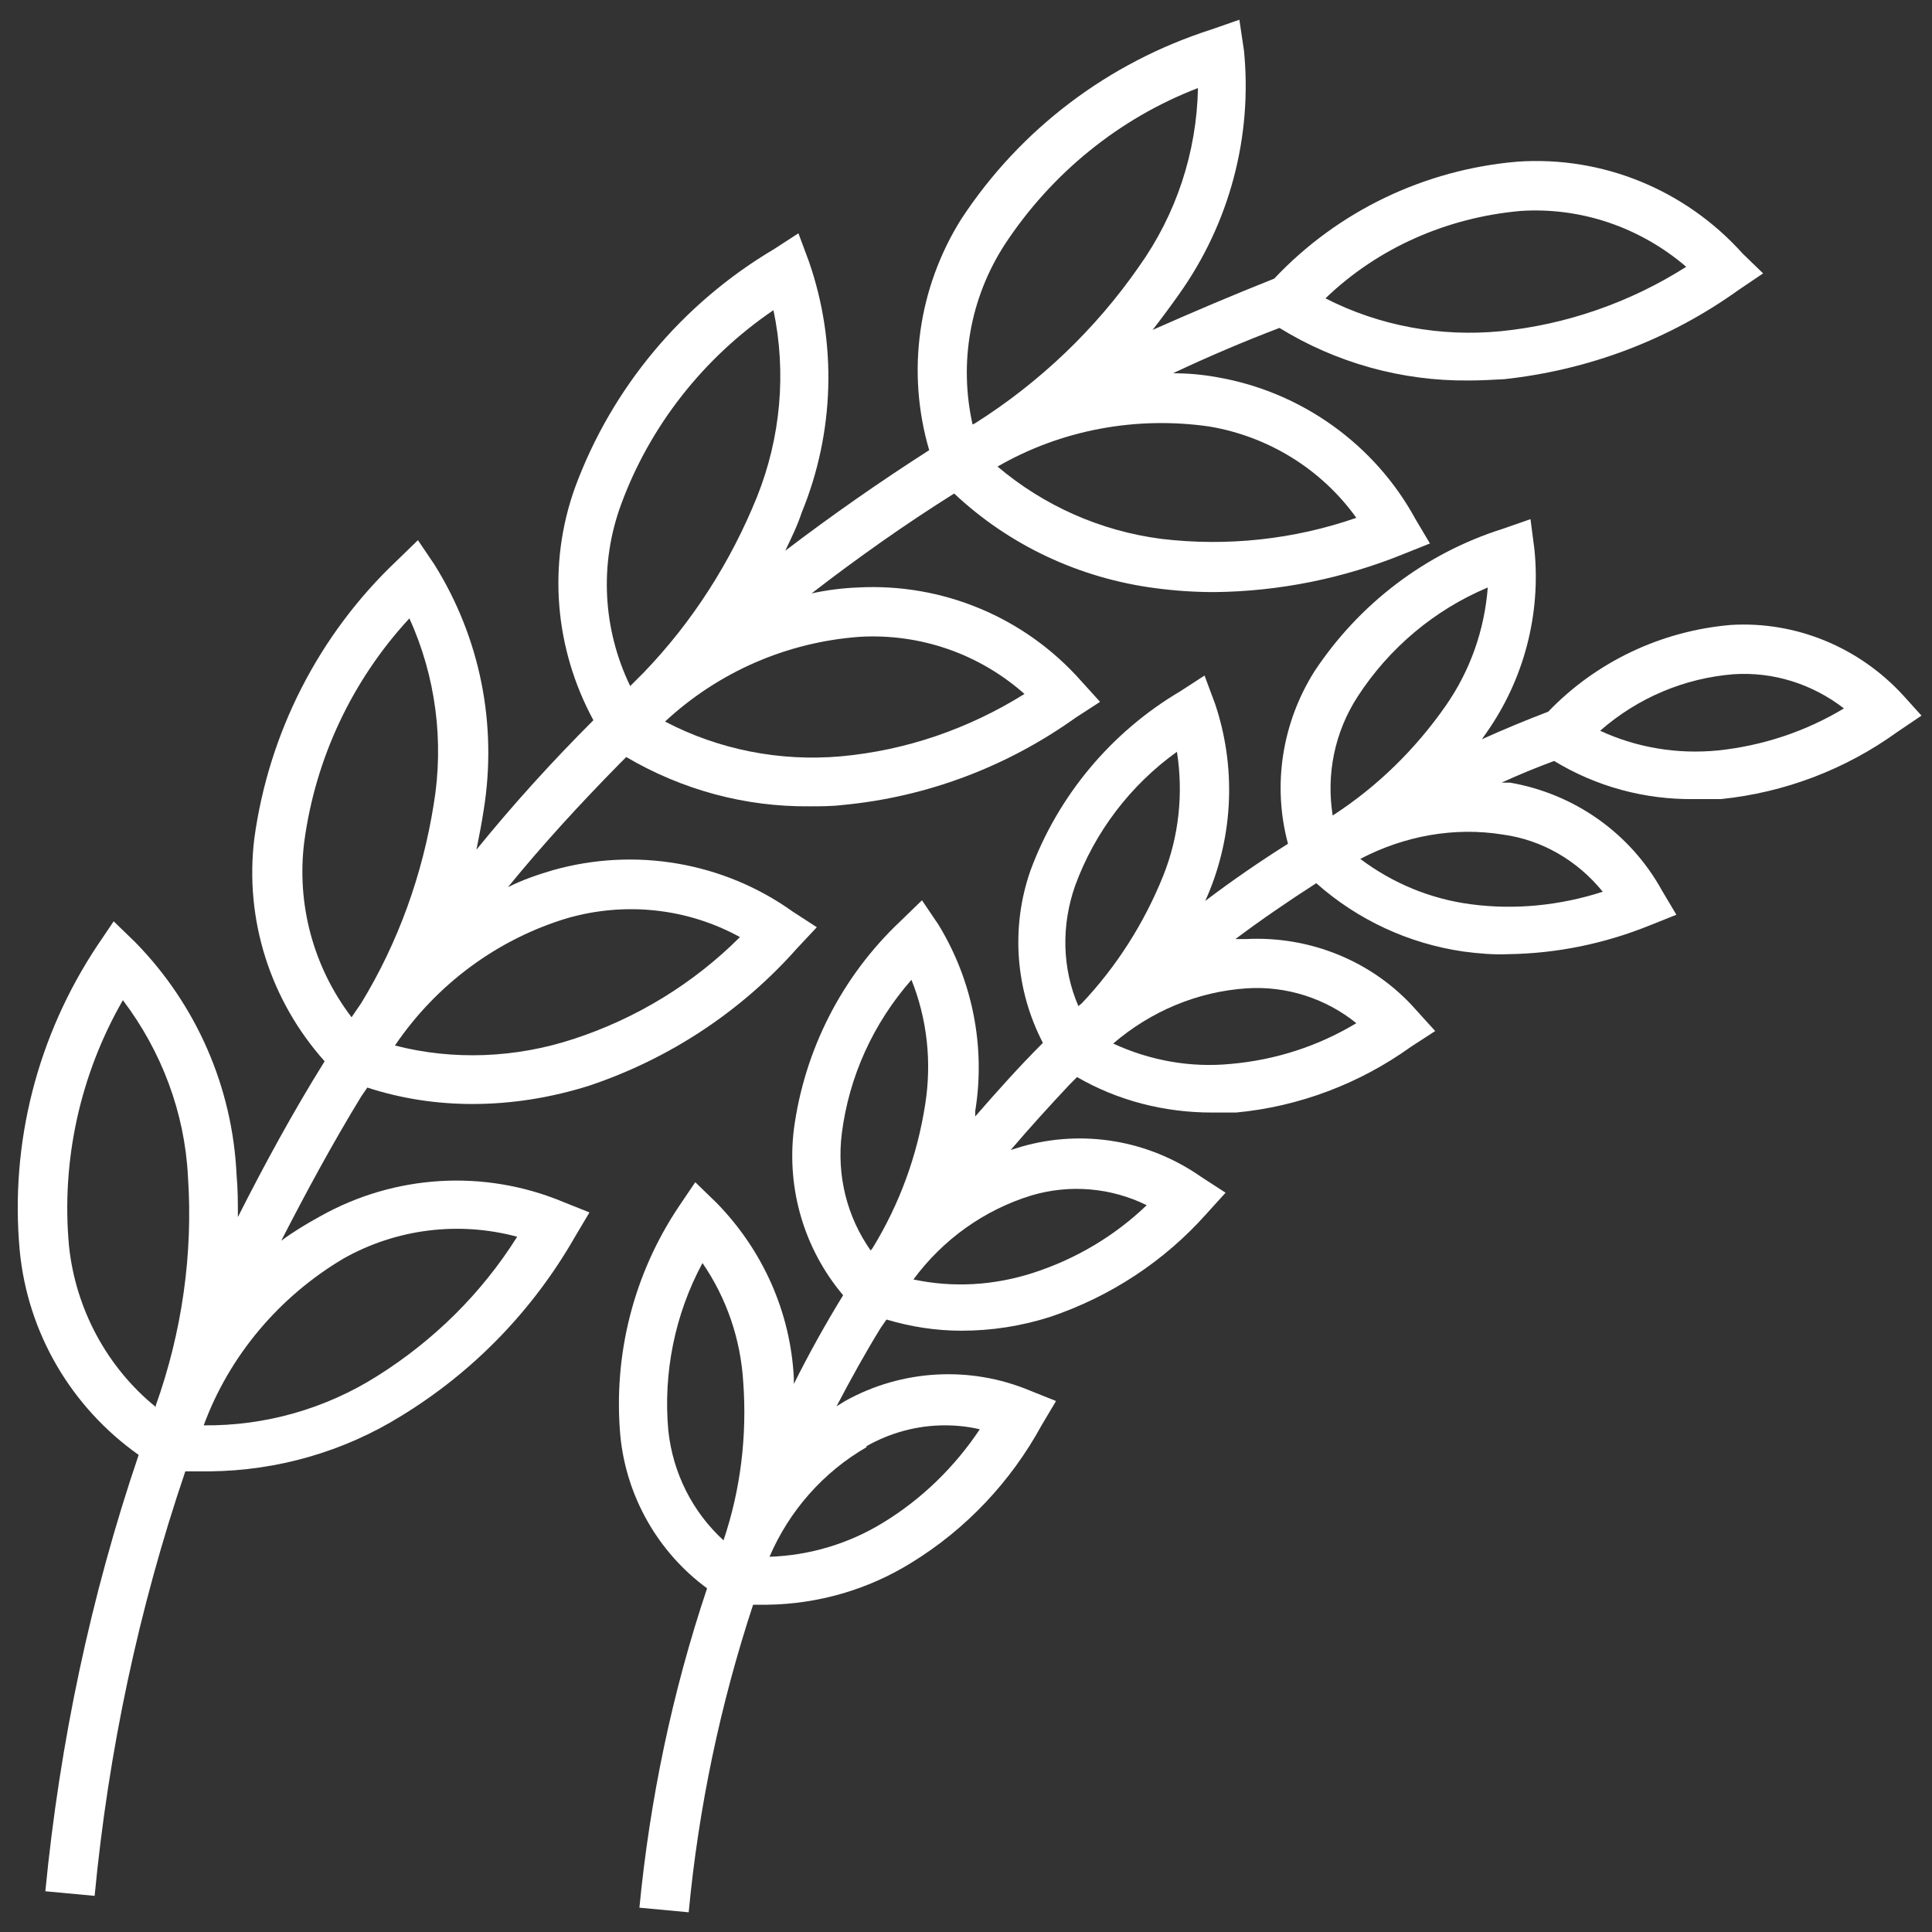
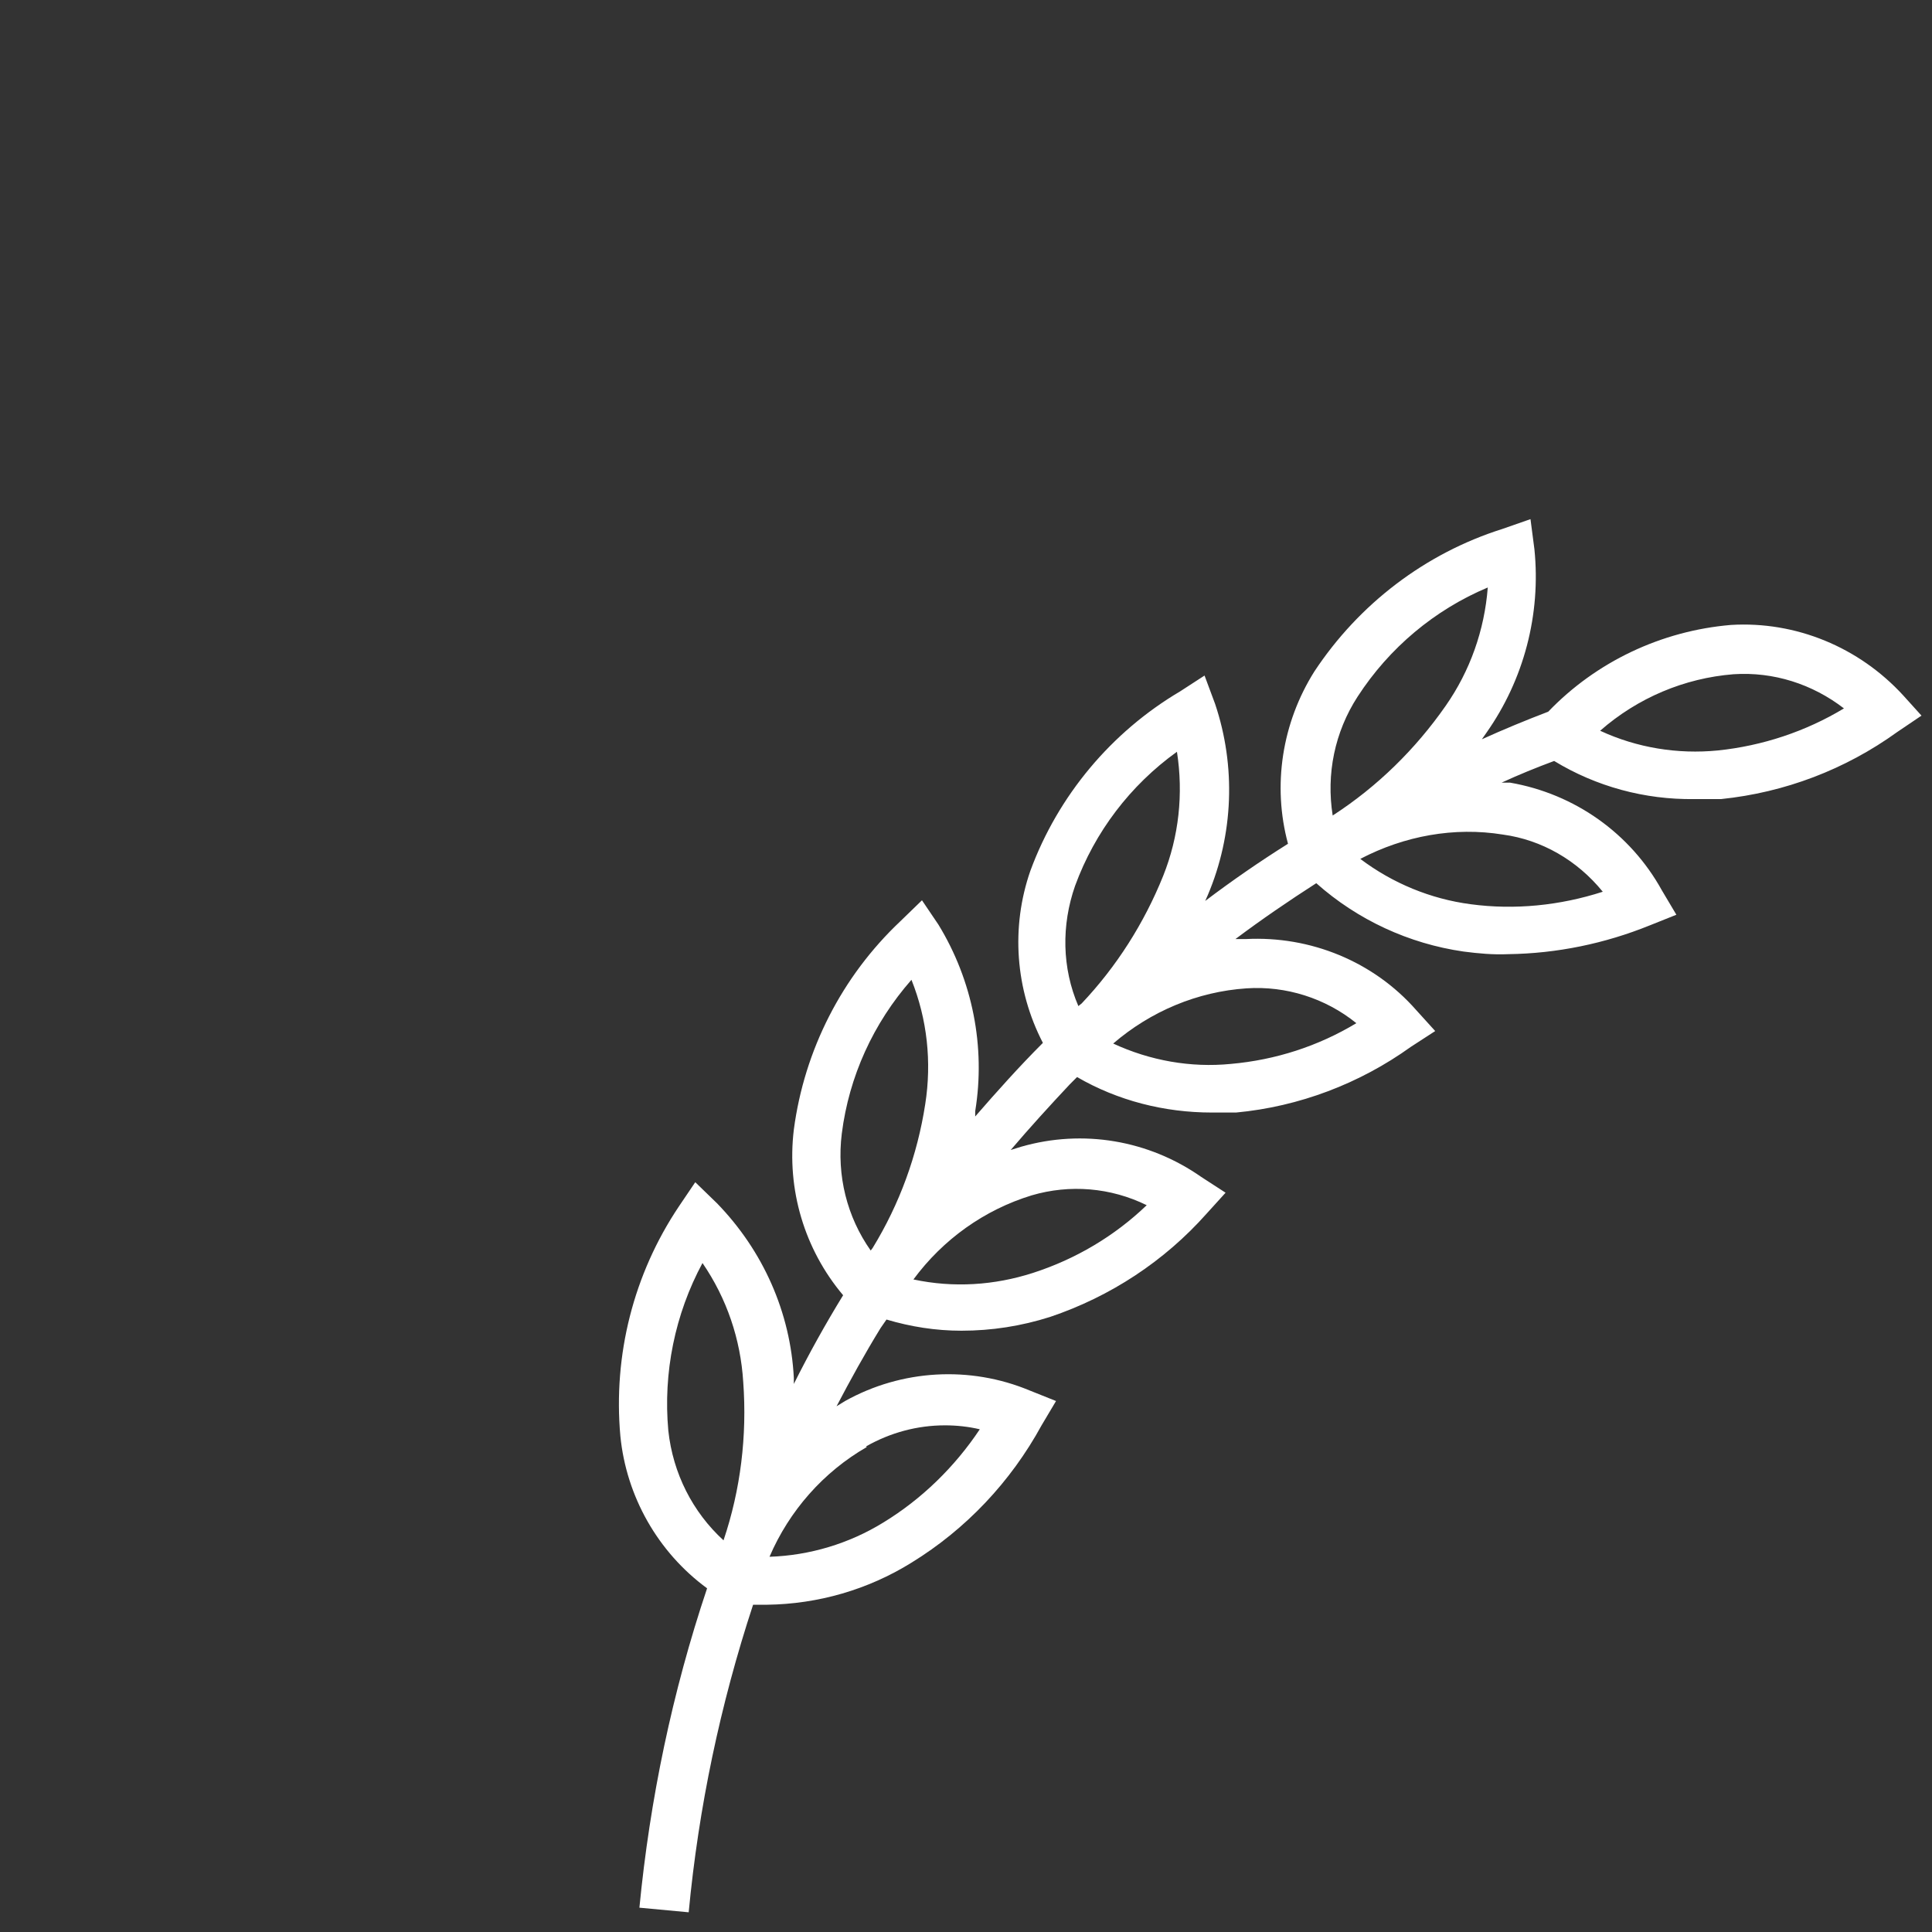
<svg xmlns="http://www.w3.org/2000/svg" version="1.1" id="Capa_1" x="0px" y="0px" viewBox="0 0 294 294" style="enable-background:new 0 0 294 294;" xml:space="preserve">
  <rect x="0" y="0" width="294" height="294" fill="#333333" stroke="none" />
  <style type="text/css"> .st0{fill:#FFFFFF;} </style>
  <g>
    <title>food jadi</title>
-     <path class="st0" d="M55,166.8l0.9-1.3c5.2,1.7,10.6,2.5,16,2.5c6.1,0,12.1-1,17.8-2.8c12.2-4.1,23.1-11.3,31.6-20.9l3-3.2 l-3.7-2.4c-10.5-7.5-23.9-9.8-36.4-6.3c-2.4,0.7-4.7,1.5-6.9,2.6c5.3-6.5,11-12.7,16.9-18.7l0,0l1.1-1.1c8.5,5,18.1,7.6,27.9,7.5 c1.7,0,3.4,0,5-0.2c12.8-1.2,25-5.8,35.5-13.3l3.7-2.4l-2.9-3.2c-8.6-9.7-21.1-14.9-34-14.2c-2.4,0.1-4.7,0.4-7,0.9 c7-5.4,14.2-10.5,21.7-15.2c8.4,7.9,19.1,12.9,30.6,14.4c3,0.4,6,0.6,9,0.6c9.9-0.1,19.7-2.1,28.8-5.8l4-1.6l-2.2-3.7 c-6.2-11.4-17.4-19.4-30.2-21.6c-2.2-0.4-4.4-0.6-6.7-0.6c5.3-2.5,10.7-4.8,16.2-6.9c8.6,5.3,18.6,8.1,28.8,8 c1.8,0,3.6-0.1,5.4-0.2c12.9-1.4,25.1-6,35.7-13.6l3.7-2.5l-3.1-3c-8.7-9.7-21.3-14.9-34.3-14c-14.1,1.2-27.3,7.5-37,17.8l0,0 c-6.3,2.5-12.4,5.1-18.5,7.8c1.4-1.8,2.8-3.7,4-5.4l0,0c7.7-10.8,11.2-24,9.9-37.1l-0.7-4.7l-4.3,1.5c-15.6,5-29,15.1-38,28.8 c-6.6,10.5-8.4,23.3-4.9,35.2c-7.5,4.8-14.8,9.9-21.9,15.3c0.9-1.9,1.8-3.7,2.5-5.8l0,0c5-12.2,5.4-25.8,1.1-38.2l-1.6-4.3 l-3.7,2.4c-14,8.3-24.7,21.1-30.3,36.3c-4.2,11.7-3.1,24.5,2.8,35.4c-6.3,6.3-12.2,12.8-17.8,19.7c0.4-2,0.8-4,1.1-6l0,0 c2.1-13-0.5-26.2-7.5-37.4l-2.5-3.7l-3.3,3.2c-11.8,11.2-19.4,26.1-21.6,42.2c-1.5,12.3,2.4,24.6,10.7,33.9 c-4.8,7.7-9.1,15.6-13.2,23.7c0-2.2,0-4.3-0.2-6.4l0,0c-0.6-13.3-6.1-25.9-15.4-35.4l-3.3-3.2l-2.5,3.7 c-9.1,13.7-13.3,30-11.8,46.4c1.2,12.5,7.8,23.8,18.1,31.1c-7.3,21.5-12,43.8-14.2,66.4l7.5,0.7c2.1-22,6.7-43.7,13.8-64.6 c1.3,0,2.6,0,3.7,0c10.3-0.1,20.4-3,29.1-8.4c11-6.7,20.1-16.1,26.5-27.3l2.2-3.7l-4-1.6c-12-5-25.6-4.2-37,2.2 c-2,1.1-4,2.3-5.9,3.7C46.6,181.4,50.6,174,55,166.8L55,166.8z M86.4,139.7L86.4,139.7c8.8-2.5,18.2-1.5,26.2,2.9 c-7.1,7.1-15.8,12.4-25.3,15.5c-8.8,2.9-18.3,3.3-27.2,1C66.4,149.8,75.7,142.9,86.4,139.7z M130.9,96.9L130.9,96.9 c9.2-0.5,18.1,2.6,25,8.7c-8.5,5.3-18,8.6-28,9.5c-9.2,0.8-18.5-1-26.7-5.3C109.4,102.2,119.8,97.7,130.9,96.9z M184,64.9 c9,1.5,17.1,6.5,22.4,13.9c-9.5,3.3-19.7,4.4-29.7,3.2c-9.2-1.2-17.8-5-24.9-11C161.5,65.4,172.9,63.3,184,64.9z M231.4,32.1 L231.4,32.1c9.2-0.6,18.2,2.5,25.2,8.5c-8.5,5.4-18.2,8.8-28.2,9.8c-9.2,0.9-18.5-0.8-26.7-5C209.7,37.7,220.2,33.1,231.4,32.1 L231.4,32.1z M152.9,37.2c7.1-10.8,17.4-19.2,29.4-23.8c-0.2,9.8-3.3,19.2-9,27.2c-6.6,9.5-15.1,17.6-24.9,23.8l-0.4,0.2 C145.9,55.2,147.6,45.4,152.9,37.2L152.9,37.2z M94.5,76.8c4.4-12,12.6-22.4,23.2-29.6c2,9.5,1.1,19.4-2.5,28.4 c-4,9.9-9.8,19-17.2,26.7l-2.1,2.1C91.7,95.7,91.2,85.8,94.5,76.8z M46.3,128.1c1.7-12.7,7.3-24.6,16-34c4,8.8,5.3,18.7,3.7,28.3 c-1.7,10.7-5.4,21-11,30.2l-1.5,2.2C47.7,147.2,45.1,137.6,46.3,128.1z M10.5,189.6c-1.2-13,1.7-26.1,8.2-37.4 c5.9,7.8,9.4,17.1,9.9,26.8c0.8,11.8-0.9,23.7-4.9,34.9v0.2C16.3,208.1,11.5,199.2,10.5,189.6z M52.3,191.5L52.3,191.5 c8-4.5,17.5-5.7,26.4-3.3c-5.4,8.6-12.7,15.8-21.3,21.2c-7.9,5-17.1,7.6-26.4,7.5C34.9,206.3,42.5,197.3,52.3,191.5z" />
    <path class="st0" d="M289.6,105.8c-6.7-7.3-16.3-11.3-26.2-10.7c-10.6,0.9-20.5,5.6-27.8,13.2c-3.4,1.3-6.8,2.7-10.1,4.2l0.7-1l0,0 c5.7-8.1,8.3-18,7.3-27.9l-0.6-4.6l-4.3,1.5c-11.7,3.7-21.8,11.4-28.6,21.7c-4.9,7.8-6.4,17.3-4,26.2c-4.3,2.7-8.5,5.6-12.6,8.7 l0.4-0.9l0,0c3.9-9.2,4.3-19.6,1.1-29.1l-1.6-4.3l-3.7,2.4c-10.5,6.2-18.6,15.9-22.8,27.3c-3,8.6-2.3,18.1,1.9,26.2 c-3.6,3.6-7,7.4-10.3,11.2c0-0.3,0-0.6,0-0.8l0,0c1.6-9.8-0.4-19.9-5.6-28.4l-2.5-3.7l-3.3,3.2c-8.9,8.4-14.6,19.6-16.2,31.7 c-1.1,9.1,1.6,18.2,7.5,25.2c-2.7,4.4-5.2,8.9-7.5,13.5c0-0.3,0-0.6,0-0.9l0,0c-0.5-10-4.7-19.4-11.7-26.6l-3.3-3.2l-2.5,3.7 c-6.9,10.3-10,22.6-8.9,34.9c0.9,9.2,5.7,17.7,13.2,23.2c-5.3,15.8-8.7,32.1-10.3,48.6l7.5,0.7c1.5-15.9,4.8-31.6,9.8-46.8 c0.7,0,1.4,0,2.1,0c7.8-0.1,15.4-2.3,22-6.4c8.3-5.1,15.1-12.3,19.8-20.9l2.2-3.7l-4-1.6c-9.1-3.8-19.5-3.2-28.1,1.6l-1.3,0.8 c2.1-4,4.3-8,6.7-11.9l0.9-1.3c3.7,1.1,7.5,1.7,11.4,1.7c4.6,0,9.1-0.7,13.5-2.1c9.2-3.1,17.4-8.5,23.8-15.7l2.9-3.2l-3.7-2.4 c-8-5.6-18-7.3-27.4-4.6l-1.6,0.5c2.9-3.4,5.9-6.7,9-10l0,0l1.1-1.1c6.2,3.6,13.3,5.4,20.5,5.4c1.3,0,2.5,0,3.7,0 c9.6-0.9,18.8-4.4,26.6-10l3.7-2.4l-2.9-3.2c-6.5-7.4-16.1-11.3-25.9-10.8h-1.6c4-3,8.1-5.8,12.3-8.5c6.3,5.6,14.1,9.2,22.4,10.4 c2.3,0.3,4.5,0.5,6.8,0.4c7.4-0.1,14.7-1.6,21.6-4.4l4-1.6l-2.2-3.7c-4.8-8.7-13.3-14.7-23.1-16.4h-1.3c2.6-1.2,5.3-2.3,8-3.3 c6.4,3.9,13.8,5.9,21.3,5.8c1.3,0,2.7,0,4.1,0c9.7-1,18.9-4.5,26.8-10.2l3.7-2.5L289.6,105.8z M206.6,106 c4.8-7.4,11.7-13.2,19.8-16.6c-0.5,6.5-2.7,12.7-6.4,18c-4.6,6.6-10.4,12.3-17.2,16.7C201.8,117.8,203.1,111.4,206.6,106z M101.7,217.7c-0.8-8.8,1-17.7,5.2-25.5c3.7,5.4,5.8,11.6,6.2,18.1c0.6,8.2-0.4,16.4-3,24.1C105.4,230.1,102.4,224.2,101.7,217.7z M163.6,134.8c3-8.2,8.4-15.3,15.5-20.4c1,6.4,0.3,12.9-2.1,18.9c-2.9,7.2-7.1,13.8-12.4,19.4l-0.5,0.4 C161.6,147.3,161.5,140.8,163.6,134.8z M128.1,172.5c1.1-8.7,4.8-16.8,10.6-23.4c2.4,6,3.1,12.5,2.1,18.9c-1.2,7.8-3.9,15.2-8,21.9 l-0.3,0.4C128.9,185.2,127.3,178.9,128.1,172.5z M131.8,220.1L131.8,220.1c3.7-2.1,7.8-3.2,12-3.2c1.8,0,3.6,0.2,5.3,0.6 c-3.8,5.7-8.8,10.6-14.7,14.2c-5.2,3.2-11.2,5-17.3,5.2c3-7,8.2-12.9,14.8-16.7L131.8,220.1z M157,181.9L157,181.9 c5.8-1.7,12-1.2,17.5,1.5c-4.9,4.7-10.8,8.2-17.3,10.3c-5.9,1.9-12.1,2.3-18.2,1C143.5,188.6,149.8,184.1,157,181.9z M189.7,150.4 L189.7,150.4c6-0.4,12,1.5,16.7,5.3c-5.8,3.5-12.3,5.6-19.1,6.2c-6.1,0.6-12.3-0.5-17.9-3.1C175.1,153.9,182.2,150.9,189.7,150.4 L189.7,150.4z M243.9,135.7c-6.5,2.1-13.4,2.8-20.1,1.9c-6.1-0.8-11.9-3.2-16.8-6.9c6.7-3.5,14.3-4.9,21.7-3.7l0,0 C234.6,127.8,240,130.9,243.9,135.7L243.9,135.7z M261.4,114.2c-6.1,0.6-12.3-0.4-17.9-3c5.7-5,12.8-8,20.3-8.6l0,0 c6.1-0.4,12,1.5,16.8,5.2C274.8,111.3,268.2,113.5,261.4,114.2L261.4,114.2z" />
  </g>
</svg>